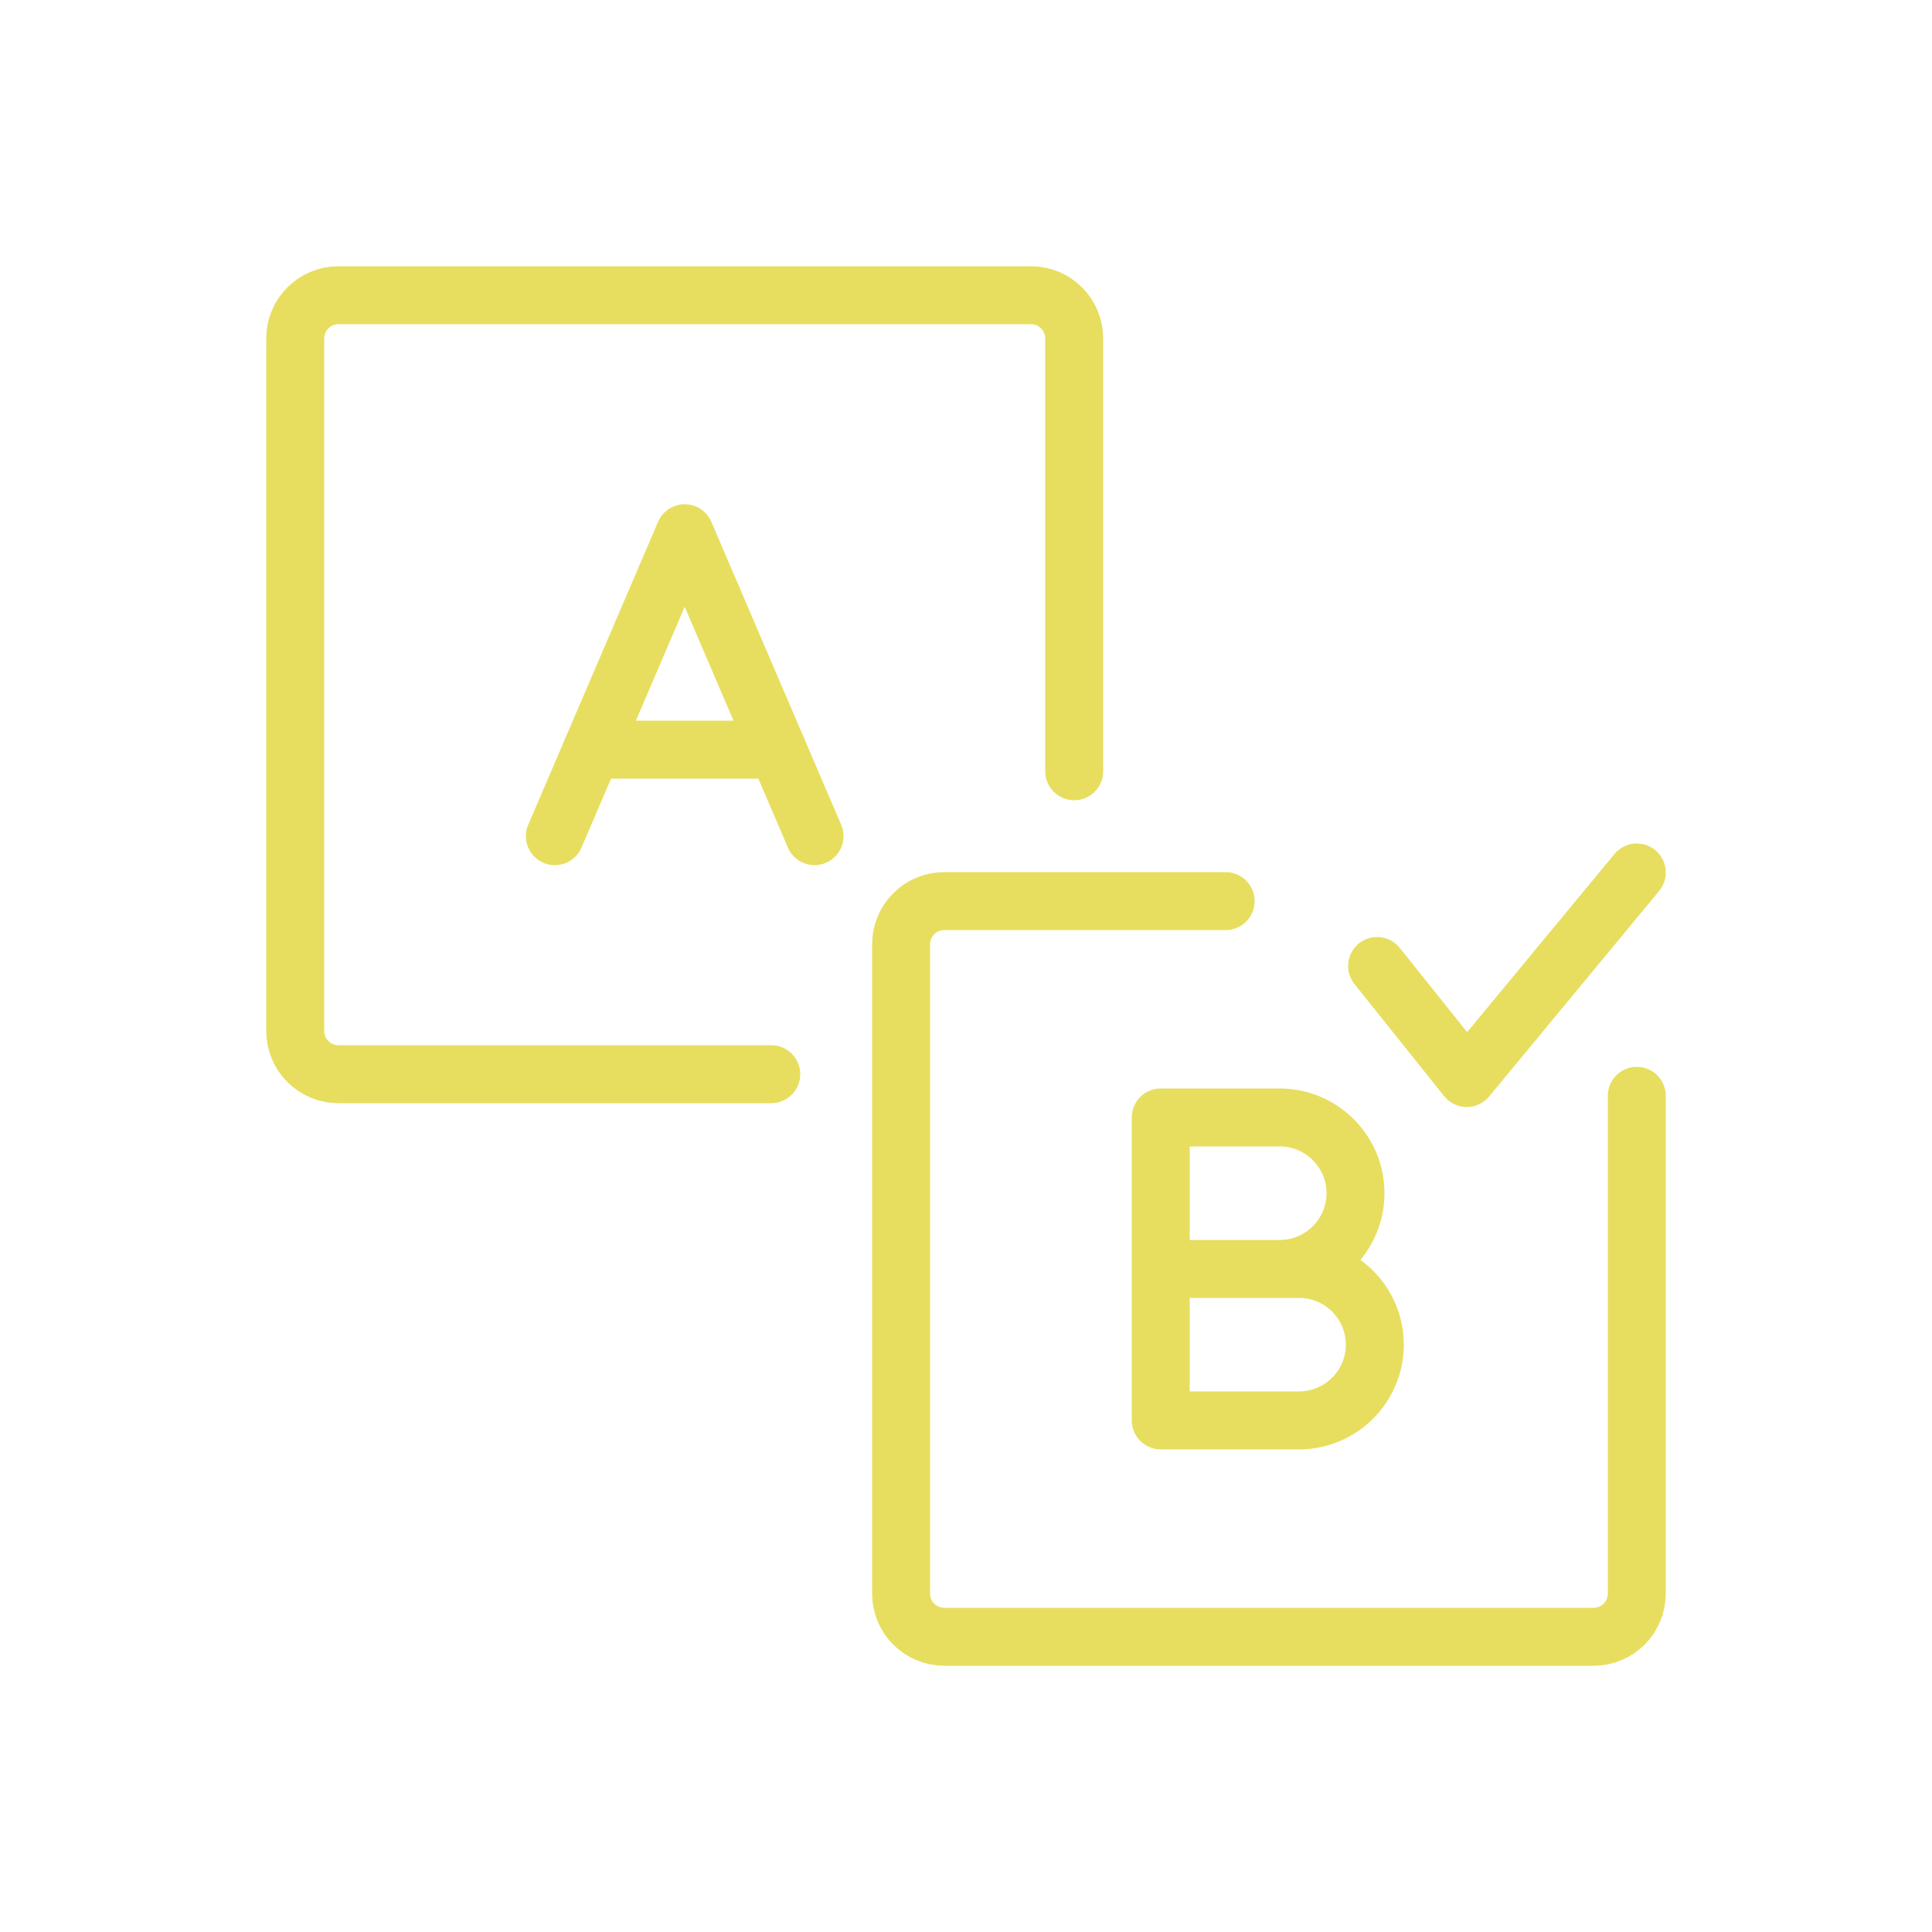
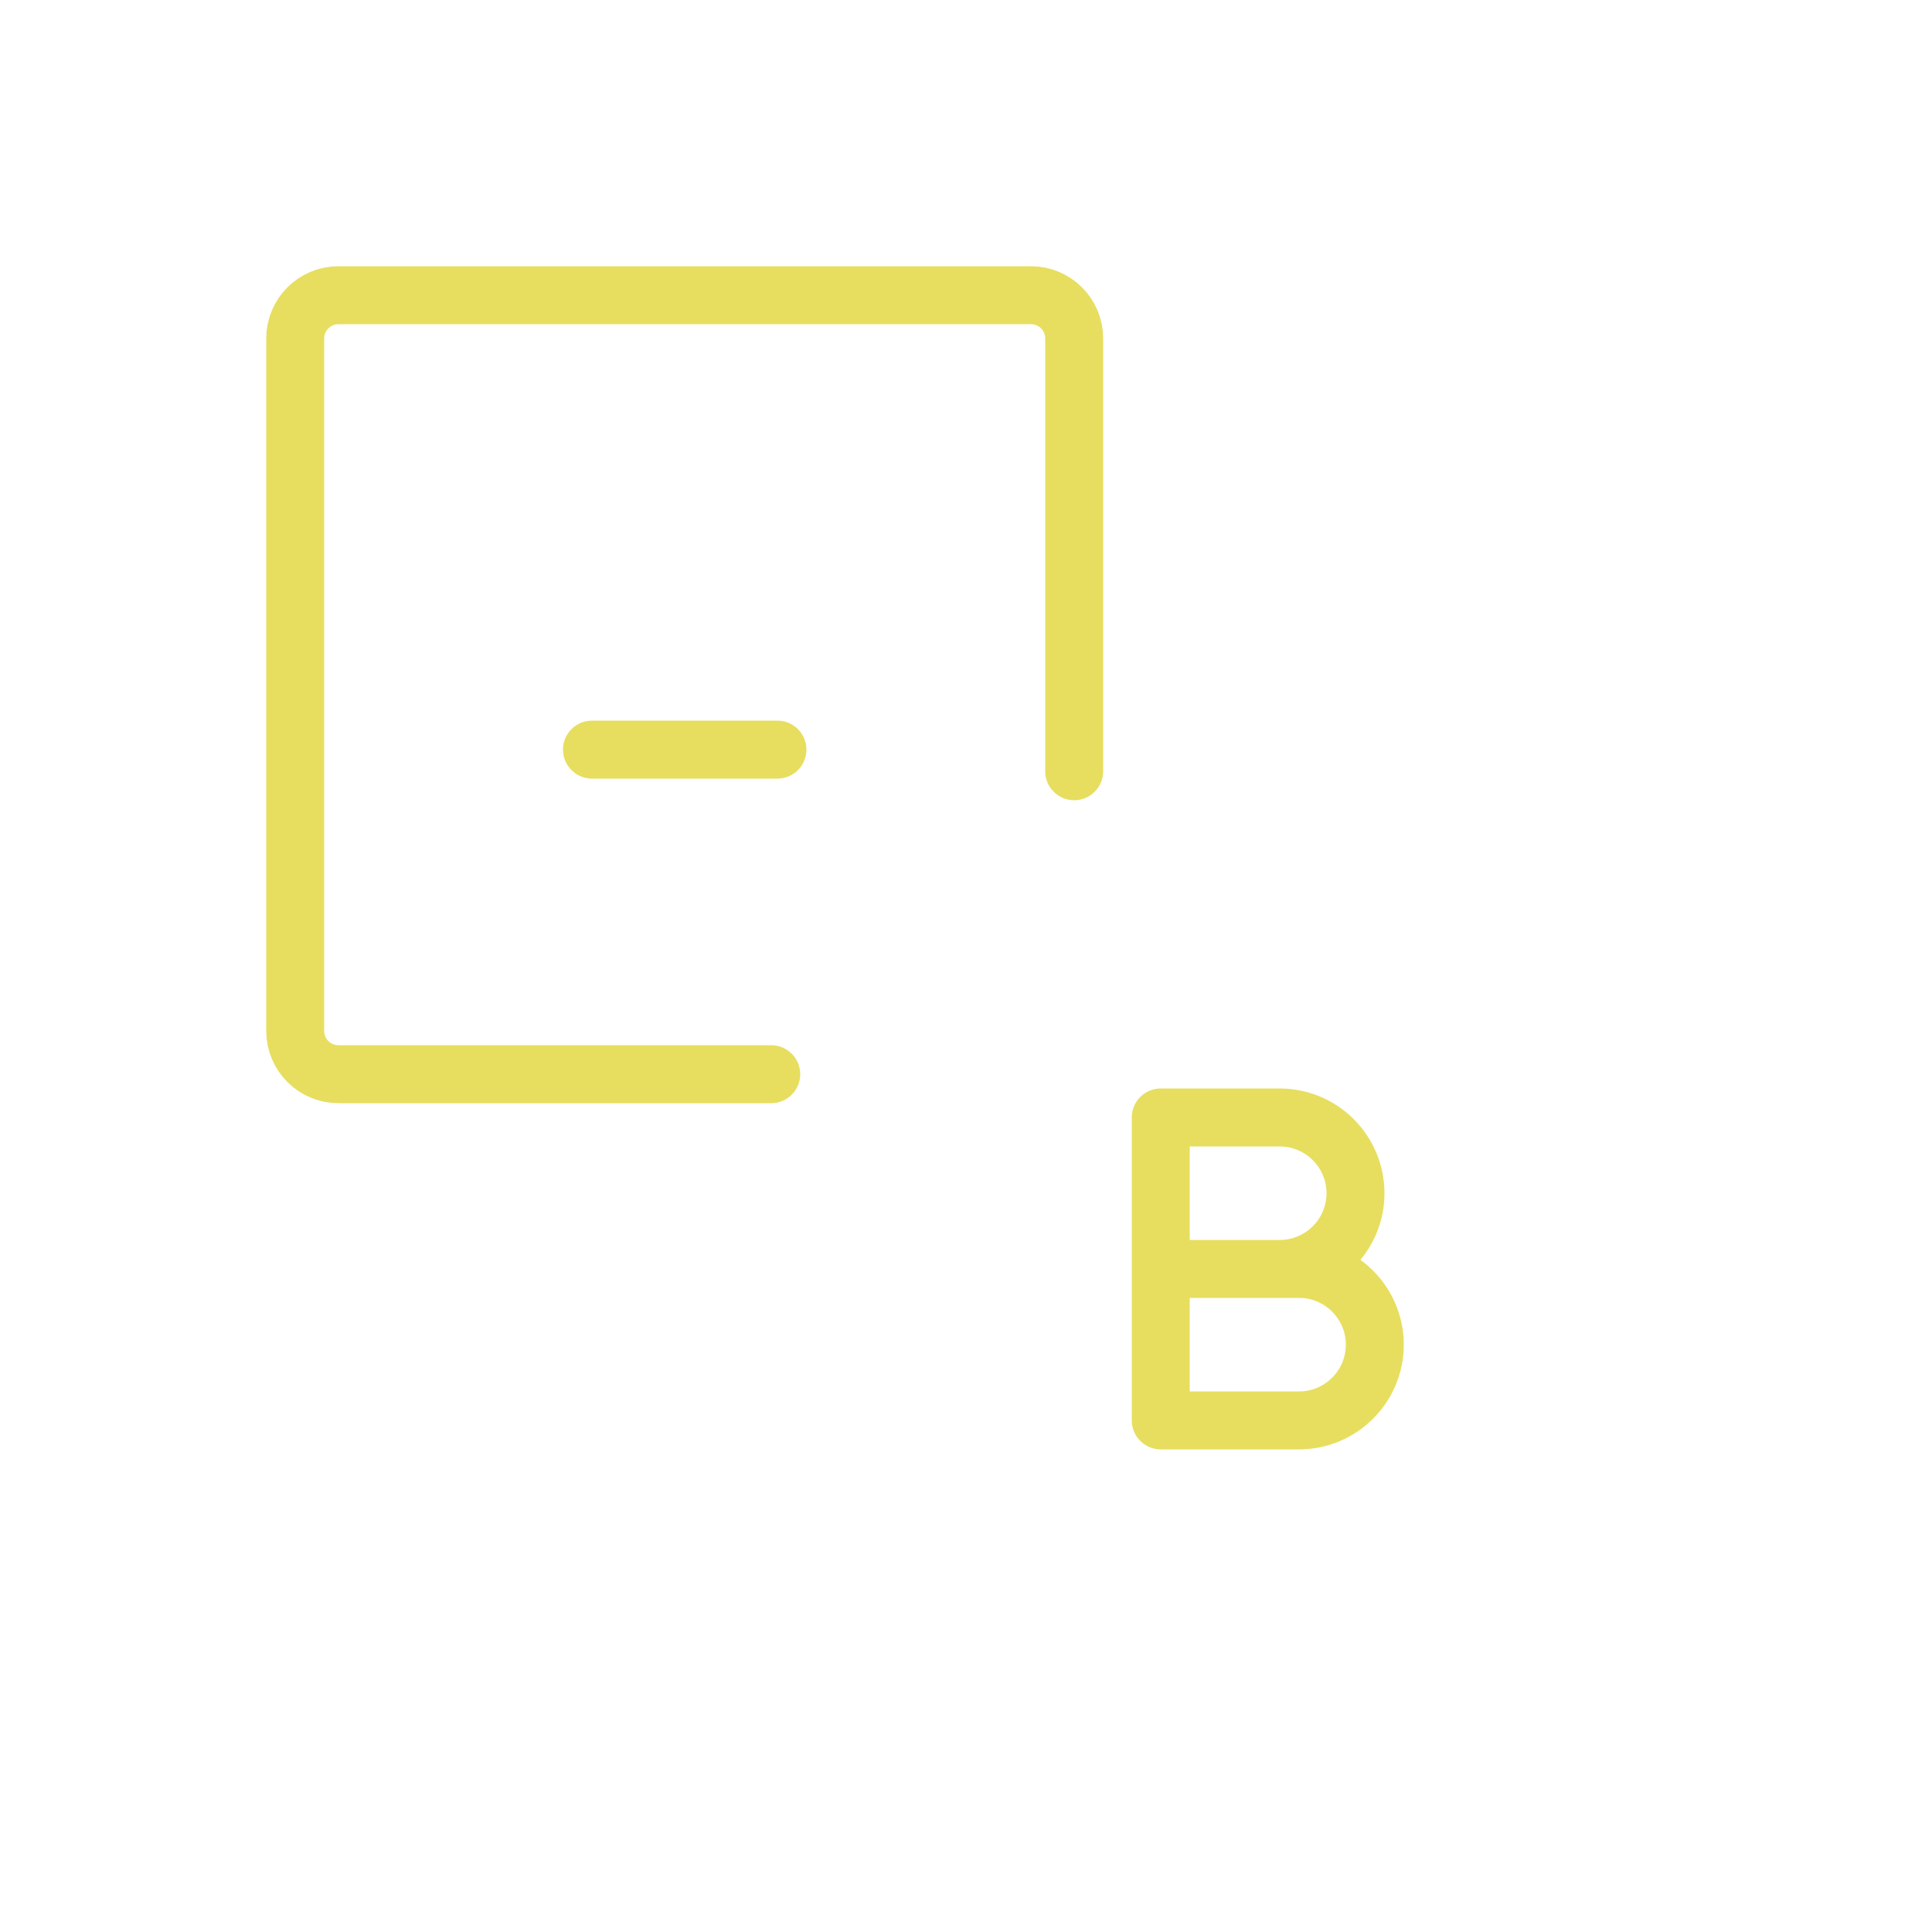
<svg xmlns="http://www.w3.org/2000/svg" id="Layer_1" version="1.1" viewBox="0 0 25 25">
  <defs>
    <style>
      .st0 {
        fill: none;
        stroke: #e7de5f;
        stroke-linecap: round;
        stroke-linejoin: round;
        stroke-width: .75px;
      }
    </style>
  </defs>
  <g id="a-b_testing">
    <g>
-       <polyline class="st0" points="7.18 10.82 8.86 6.9 10.54 10.82" />
      <line class="st0" x1="7.66" y1="9.7" x2="10.06" y2="9.7" />
    </g>
    <path class="st0" d="M15.02,16.42h1.79c.54,0,.98.44.98.98h0c0,.54-.44.98-.98.98h-1.79v-3.92h1.54c.54,0,.98.44.98.98h0c0,.54-.44.98-.98.98h-.14" />
    <path class="st0" d="M9.98,13.9h-5.6c-.31,0-.56-.25-.56-.56V4.38c0-.31.25-.56.56-.56h8.96c.31,0,.56.25.56.56v5.6" />
-     <path class="st0" d="M15.86,11.66h-3.64c-.31,0-.56.25-.56.56v8.4c0,.31.25.56.56.56h8.4c.31,0,.56-.25.56-.56v-6.44" />
-     <polyline class="st0" points="17.82 12.5 18.98 13.95 21.18 11.29" />
  </g>
</svg>